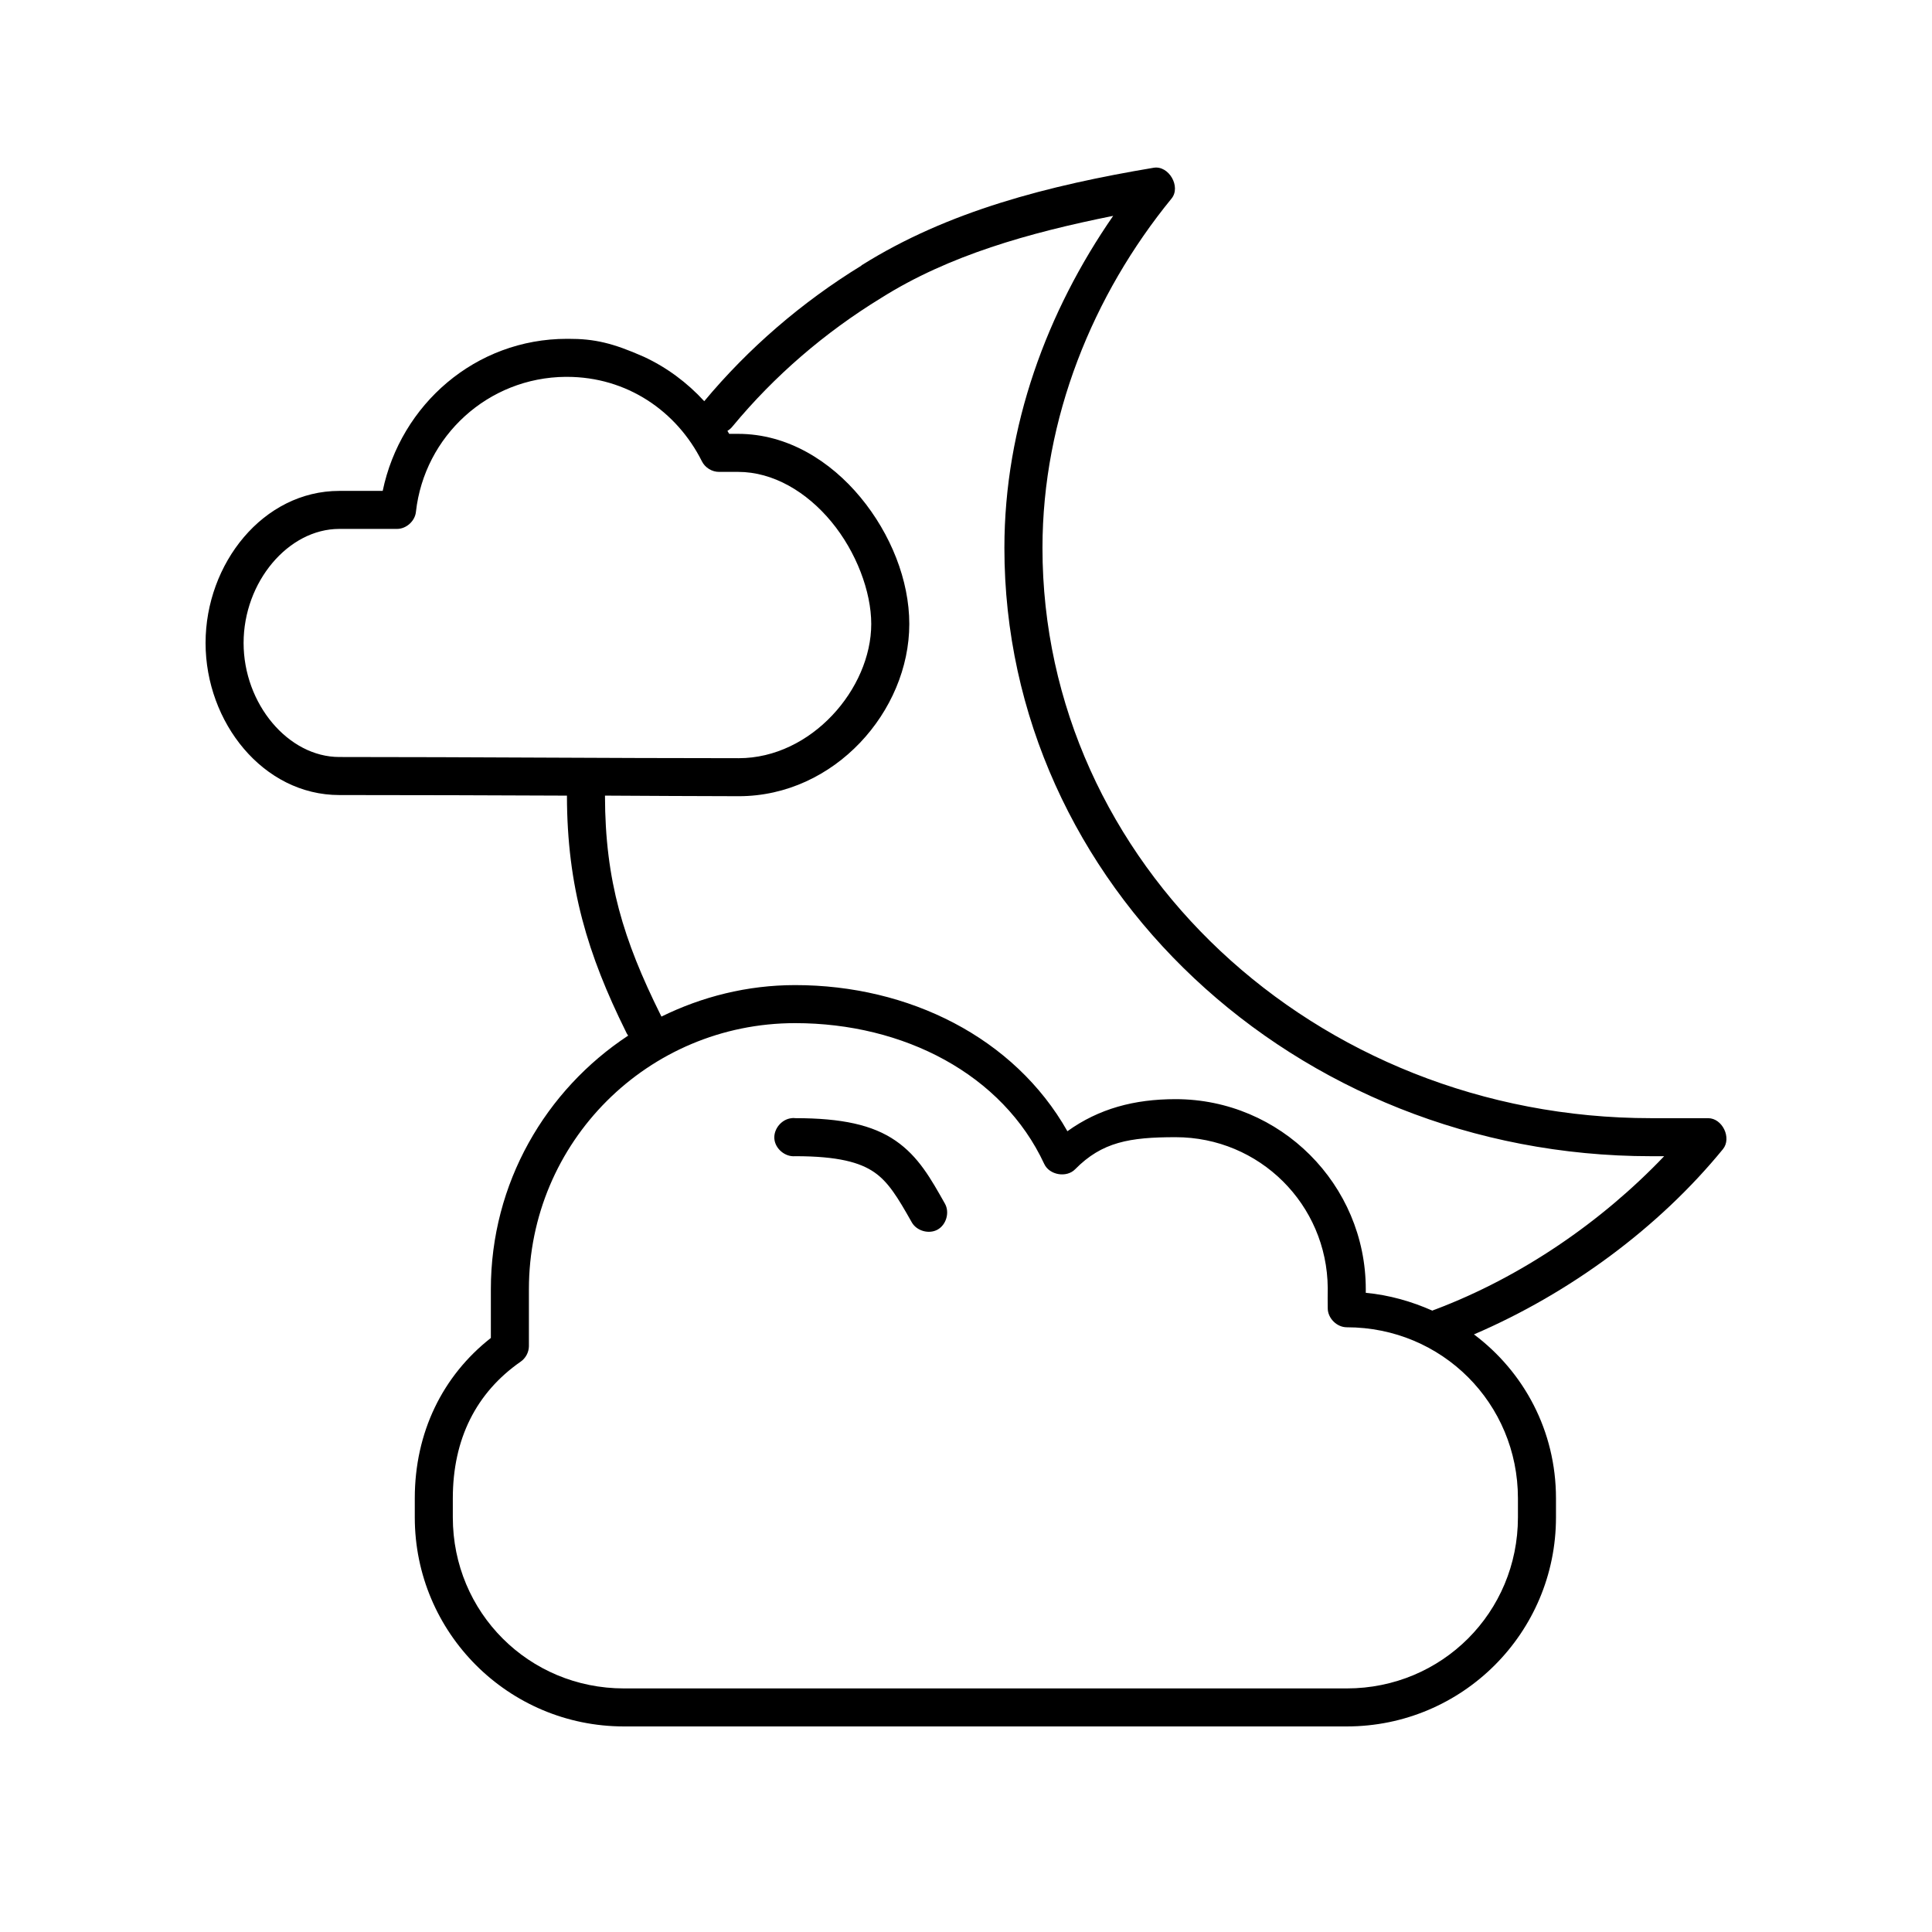
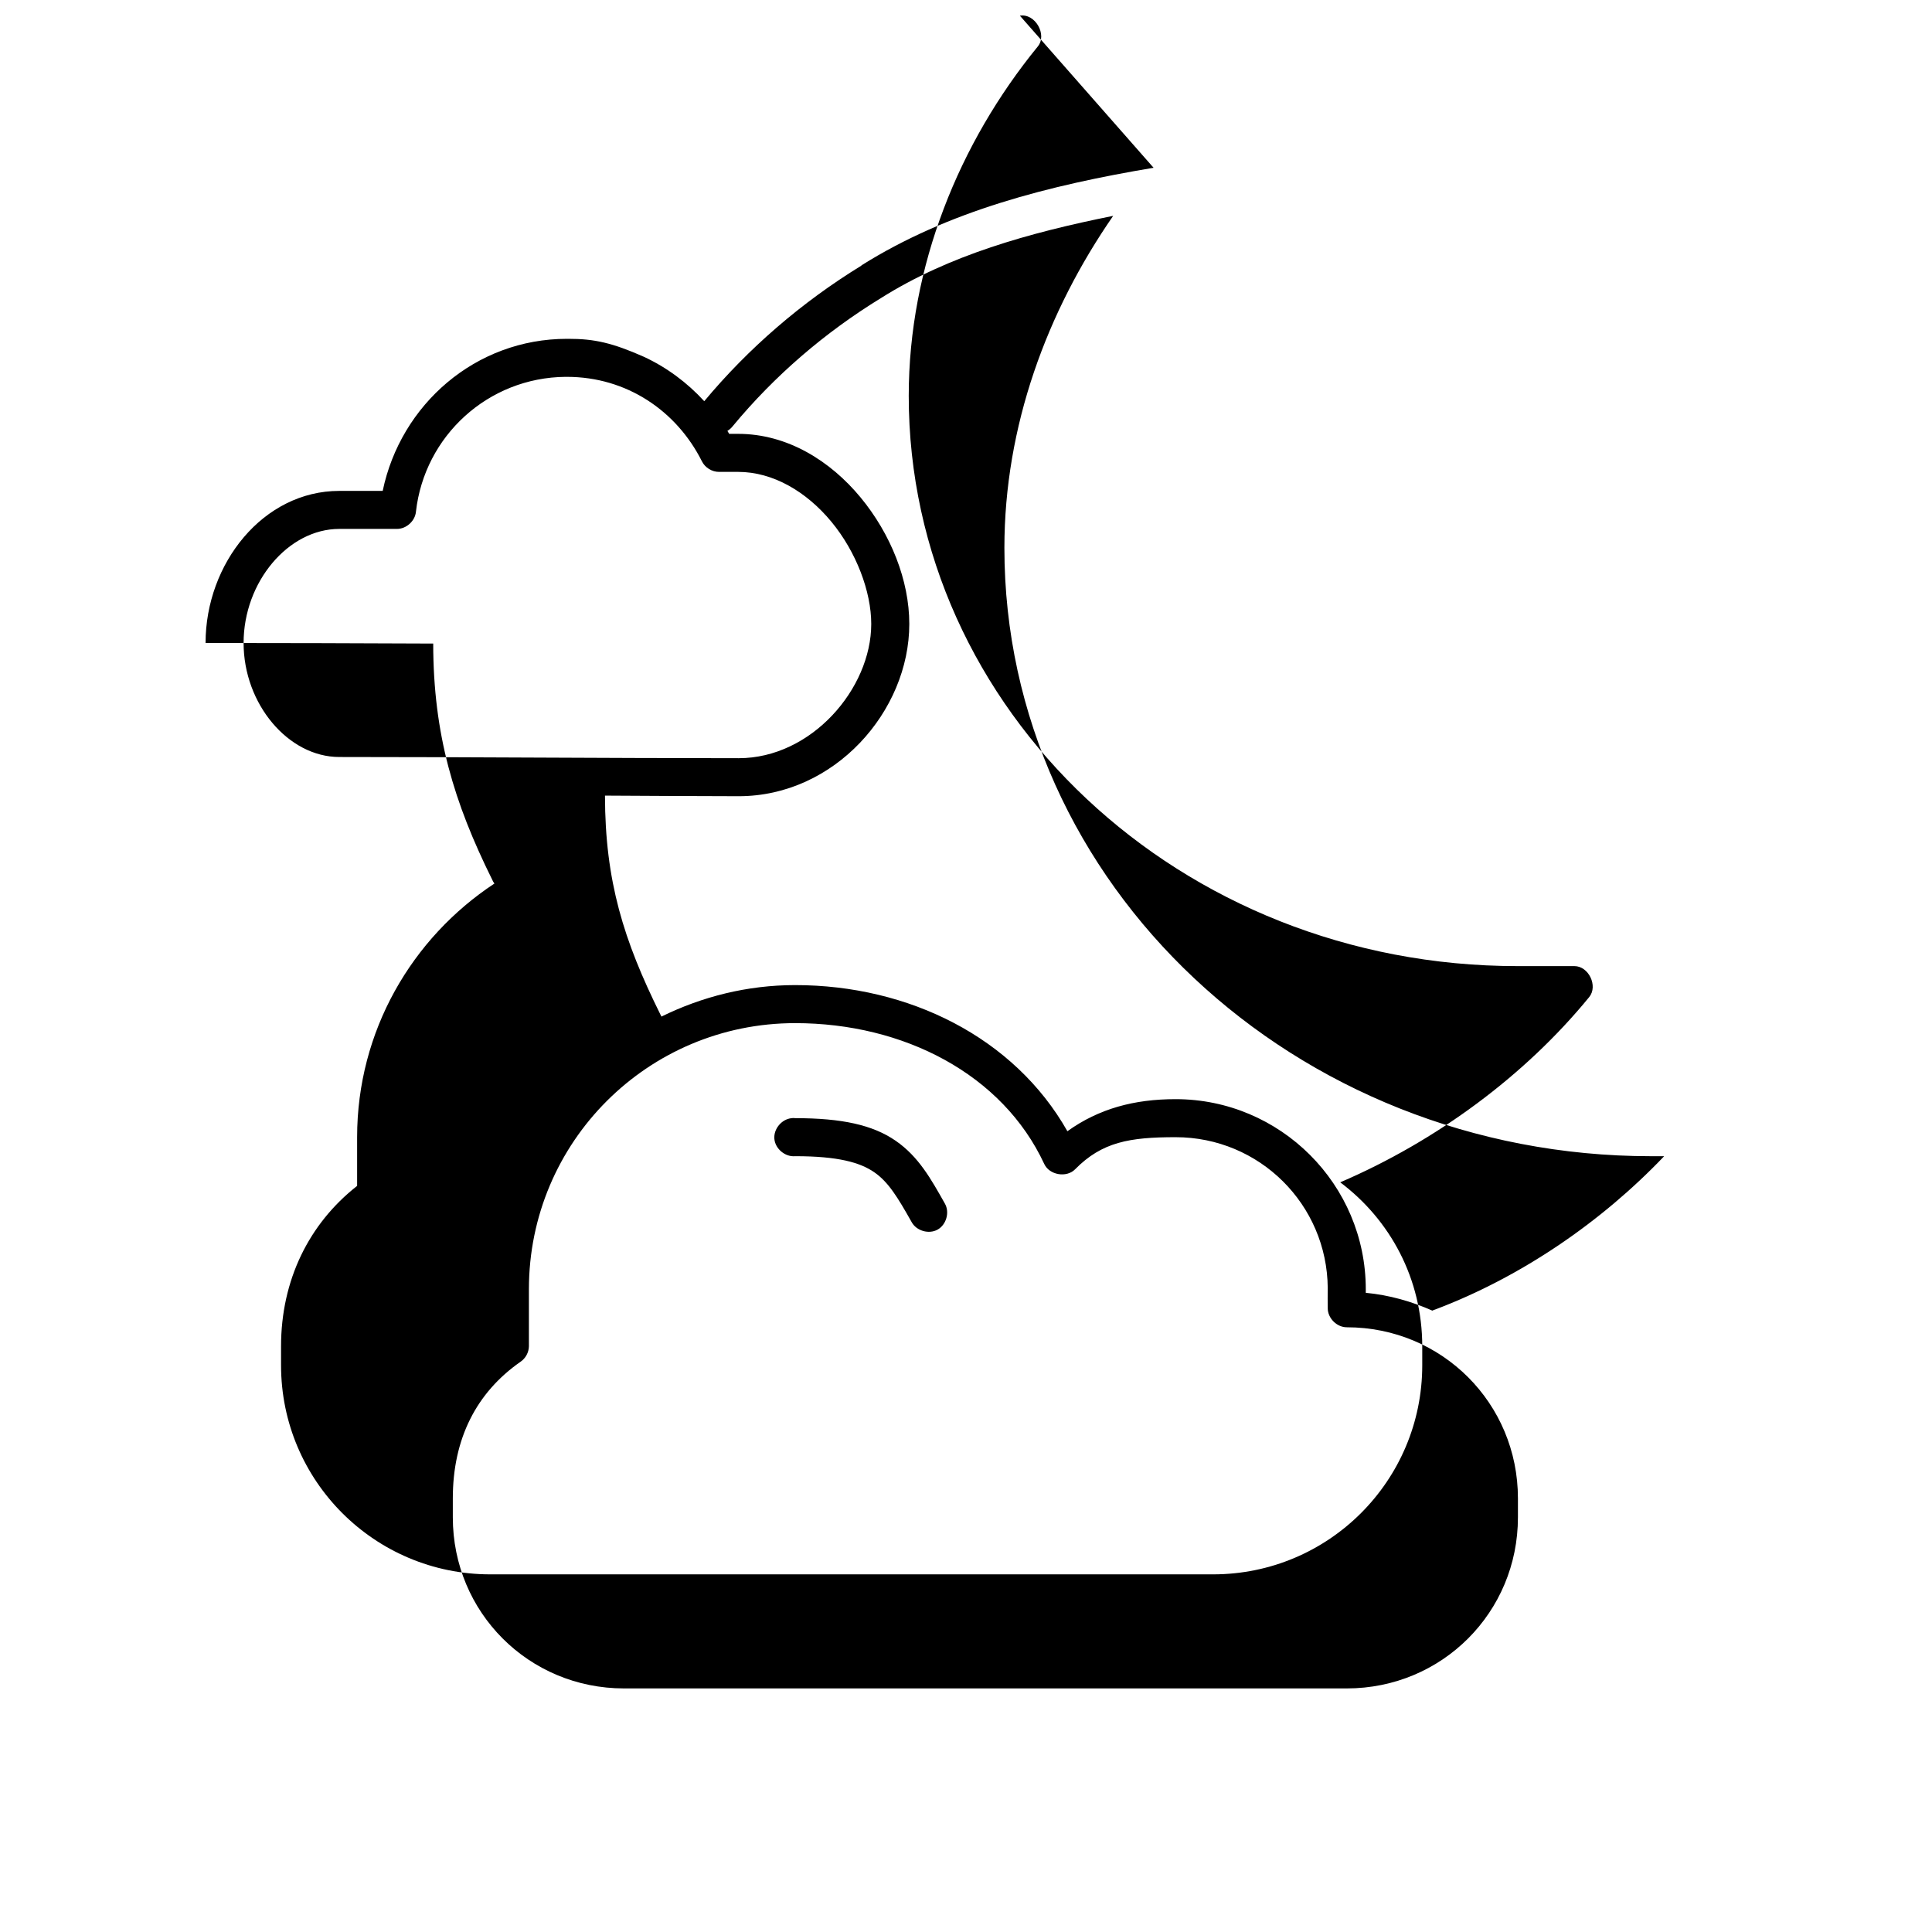
<svg xmlns="http://www.w3.org/2000/svg" fill="#000000" width="800px" height="800px" version="1.1" viewBox="144 144 512 512">
-   <path d="m449.71 188.46c-27.805 4.668-54.434 11.449-77.34 25.816-0.059 0.035-0.098 0.121-0.156 0.156-15.82 9.707-29.949 21.93-41.582 35.891-4.504-4.91-9.914-8.949-16.004-11.773-8.25-3.652-13.09-4.781-20.066-4.758h-0.316c-24.262 0-44.066 17.422-48.828 40.301h-11.5c-20.176 0-35.441 19.25-35.441 40.301s15.266 40.301 35.441 40.301c20.074 0 40.207 0.07 60.328 0.156 0.023 24.164 5.523 42.164 15.594 62.496 0.164 0.395 0.375 0.762 0.629 1.102-21.883 14.426-36.387 39.105-36.387 67.219v12.906c-12.797 10.043-20.16 25.027-20.16 42.504v5.035c0 30.609 24.816 55.41 55.445 55.41h191.54c30.629 0 55.445-24.801 55.445-55.41v-5.035c0-17.891-8.504-33.52-21.738-43.449 25.523-10.961 49.023-28.328 66-49.113 2.359-2.945-0.164-8.188-3.938-8.188h-15.121c-89.305 0-161.29-67.777-161.29-151.12 0-34.41 13.363-67.07 34.18-92.562 2.613-3.144-0.695-8.875-4.727-8.188zm-10.711 12.75c-17.512 25.301-28.824 55.68-28.824 87.996 0 89.141 76.953 161.2 171.38 161.2h3.465c-16.574 17.375-37.805 31.973-60.645 40.613-0.27 0.082-0.535 0.188-0.789 0.312-5.484-2.434-11.398-4.133-17.641-4.723v-0.945c0-27.762-22.625-50.375-50.406-50.375-10.945 0-20.32 2.508-28.668 8.5-14.074-24.855-42.043-38.727-72.141-38.727-12.723 0-24.73 3.078-35.441 8.344-0.09-0.215-0.195-0.43-0.316-0.629-9.691-19.559-14.625-35.262-14.648-57.93 11.82 0.047 23.633 0.156 35.441 0.156 25.418 0 45.207-22.527 45.207-45.652 0-11.574-4.926-23.863-12.918-33.531-7.992-9.664-19.383-16.844-32.449-16.844h-2.363c-0.156-0.27-0.309-0.52-0.473-0.785 0.547-0.324 1.031-0.754 1.418-1.258 11.008-13.289 24.289-24.77 39.379-34.004 17.84-11.23 39-17.227 61.43-21.723zm-145.07 42.66c0.105 0.004 0.211 0.004 0.316 0 15.848 0 29.055 9.02 35.754 22.352 0.828 1.699 2.68 2.848 4.566 2.832h5.039c9.273 0 18.145 5.258 24.73 13.223 6.586 7.965 10.555 18.5 10.555 27.074 0 17.176-15.867 35.578-35.125 35.578-35.211 0-70.57-0.316-105.85-0.316-13.527 0-25.359-14.062-25.359-30.223 0-16.16 11.832-30.223 25.359-30.223h15.277c2.488 0.012 4.809-2.09 5.039-4.566 2.25-20.02 19.066-35.57 39.695-35.734zm60.801 171.27c28.789 0 54.949 13.543 66 37.309 1.359 2.957 5.918 3.746 8.191 1.418 7.129-7.234 14.43-8.5 26.621-8.5 22.223 0 40.152 17.816 40.324 39.984-0.043 1.766-0.012 3.621 0 5.352 0 2.637 2.402 5.035 5.039 5.039 25.219 0 45.363 20.133 45.363 45.336v5.035c0 25.203-20.145 45.336-45.363 45.336h-191.54c-25.219 0-45.363-20.133-45.363-45.336v-5.035c0-15.766 6.211-28.02 17.957-36.207 1.332-0.906 2.184-2.481 2.207-4.094v-15.113c0-39.008 31.535-70.523 70.566-70.523zm-0.945 25.188c-2.641 0.246-4.816 2.871-4.566 5.508 0.246 2.637 2.875 4.812 5.512 4.566 11.383 0 17.191 1.66 20.949 4.25 3.758 2.59 6.211 6.648 9.922 13.223 1.27 2.32 4.547 3.273 6.863 1.988 2.316-1.281 3.25-4.562 1.957-6.871-3.727-6.602-6.988-12.496-13.074-16.688-6.086-4.191-14.25-5.981-26.621-5.981-0.312-0.051-0.633-0.051-0.945 0z" />
+   <path d="m449.71 188.46c-27.805 4.668-54.434 11.449-77.34 25.816-0.059 0.035-0.098 0.121-0.156 0.156-15.82 9.707-29.949 21.93-41.582 35.891-4.504-4.91-9.914-8.949-16.004-11.773-8.25-3.652-13.09-4.781-20.066-4.758h-0.316c-24.262 0-44.066 17.422-48.828 40.301h-11.5c-20.176 0-35.441 19.25-35.441 40.301c20.074 0 40.207 0.07 60.328 0.156 0.023 24.164 5.523 42.164 15.594 62.496 0.164 0.395 0.375 0.762 0.629 1.102-21.883 14.426-36.387 39.105-36.387 67.219v12.906c-12.797 10.043-20.16 25.027-20.16 42.504v5.035c0 30.609 24.816 55.41 55.445 55.41h191.54c30.629 0 55.445-24.801 55.445-55.41v-5.035c0-17.891-8.504-33.52-21.738-43.449 25.523-10.961 49.023-28.328 66-49.113 2.359-2.945-0.164-8.188-3.938-8.188h-15.121c-89.305 0-161.29-67.777-161.29-151.12 0-34.41 13.363-67.07 34.18-92.562 2.613-3.144-0.695-8.875-4.727-8.188zm-10.711 12.75c-17.512 25.301-28.824 55.68-28.824 87.996 0 89.141 76.953 161.2 171.38 161.2h3.465c-16.574 17.375-37.805 31.973-60.645 40.613-0.27 0.082-0.535 0.188-0.789 0.312-5.484-2.434-11.398-4.133-17.641-4.723v-0.945c0-27.762-22.625-50.375-50.406-50.375-10.945 0-20.32 2.508-28.668 8.5-14.074-24.855-42.043-38.727-72.141-38.727-12.723 0-24.73 3.078-35.441 8.344-0.09-0.215-0.195-0.43-0.316-0.629-9.691-19.559-14.625-35.262-14.648-57.93 11.82 0.047 23.633 0.156 35.441 0.156 25.418 0 45.207-22.527 45.207-45.652 0-11.574-4.926-23.863-12.918-33.531-7.992-9.664-19.383-16.844-32.449-16.844h-2.363c-0.156-0.27-0.309-0.52-0.473-0.785 0.547-0.324 1.031-0.754 1.418-1.258 11.008-13.289 24.289-24.77 39.379-34.004 17.84-11.23 39-17.227 61.43-21.723zm-145.07 42.66c0.105 0.004 0.211 0.004 0.316 0 15.848 0 29.055 9.02 35.754 22.352 0.828 1.699 2.68 2.848 4.566 2.832h5.039c9.273 0 18.145 5.258 24.73 13.223 6.586 7.965 10.555 18.5 10.555 27.074 0 17.176-15.867 35.578-35.125 35.578-35.211 0-70.57-0.316-105.85-0.316-13.527 0-25.359-14.062-25.359-30.223 0-16.16 11.832-30.223 25.359-30.223h15.277c2.488 0.012 4.809-2.09 5.039-4.566 2.25-20.02 19.066-35.57 39.695-35.734zm60.801 171.27c28.789 0 54.949 13.543 66 37.309 1.359 2.957 5.918 3.746 8.191 1.418 7.129-7.234 14.43-8.5 26.621-8.5 22.223 0 40.152 17.816 40.324 39.984-0.043 1.766-0.012 3.621 0 5.352 0 2.637 2.402 5.035 5.039 5.039 25.219 0 45.363 20.133 45.363 45.336v5.035c0 25.203-20.145 45.336-45.363 45.336h-191.54c-25.219 0-45.363-20.133-45.363-45.336v-5.035c0-15.766 6.211-28.02 17.957-36.207 1.332-0.906 2.184-2.481 2.207-4.094v-15.113c0-39.008 31.535-70.523 70.566-70.523zm-0.945 25.188c-2.641 0.246-4.816 2.871-4.566 5.508 0.246 2.637 2.875 4.812 5.512 4.566 11.383 0 17.191 1.66 20.949 4.25 3.758 2.59 6.211 6.648 9.922 13.223 1.27 2.32 4.547 3.273 6.863 1.988 2.316-1.281 3.25-4.562 1.957-6.871-3.727-6.602-6.988-12.496-13.074-16.688-6.086-4.191-14.25-5.981-26.621-5.981-0.312-0.051-0.633-0.051-0.945 0z" />
</svg>